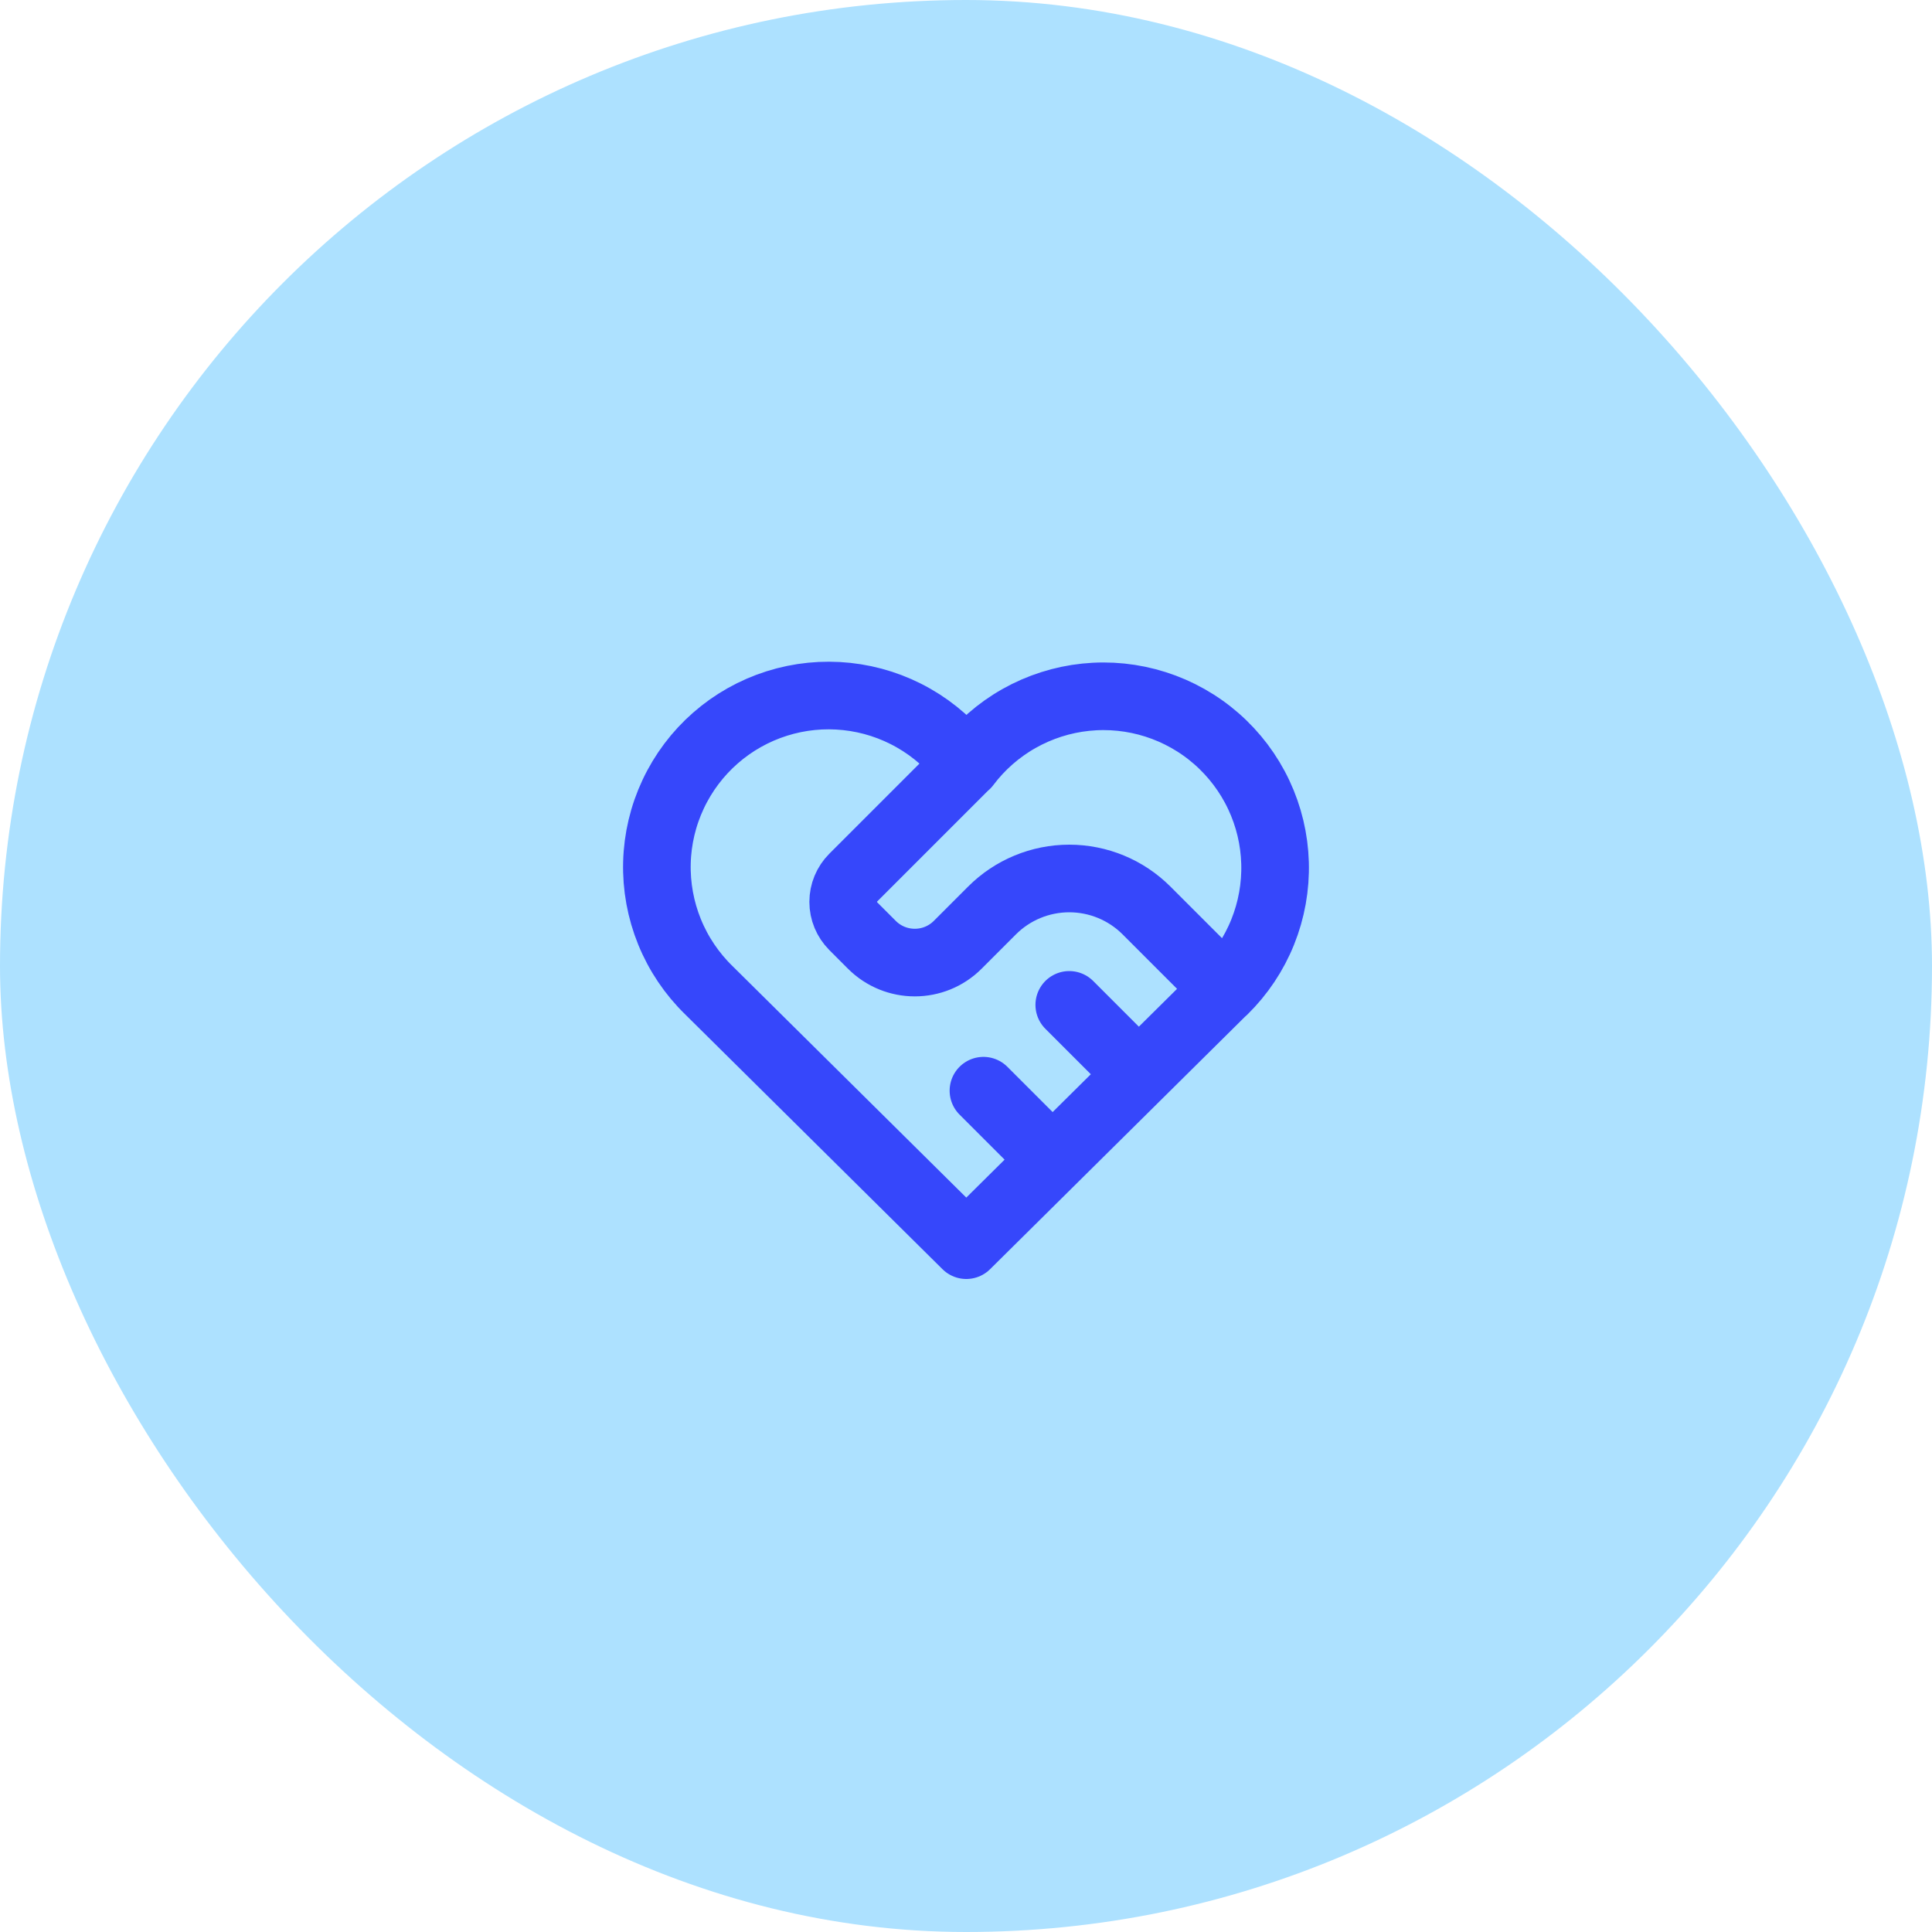
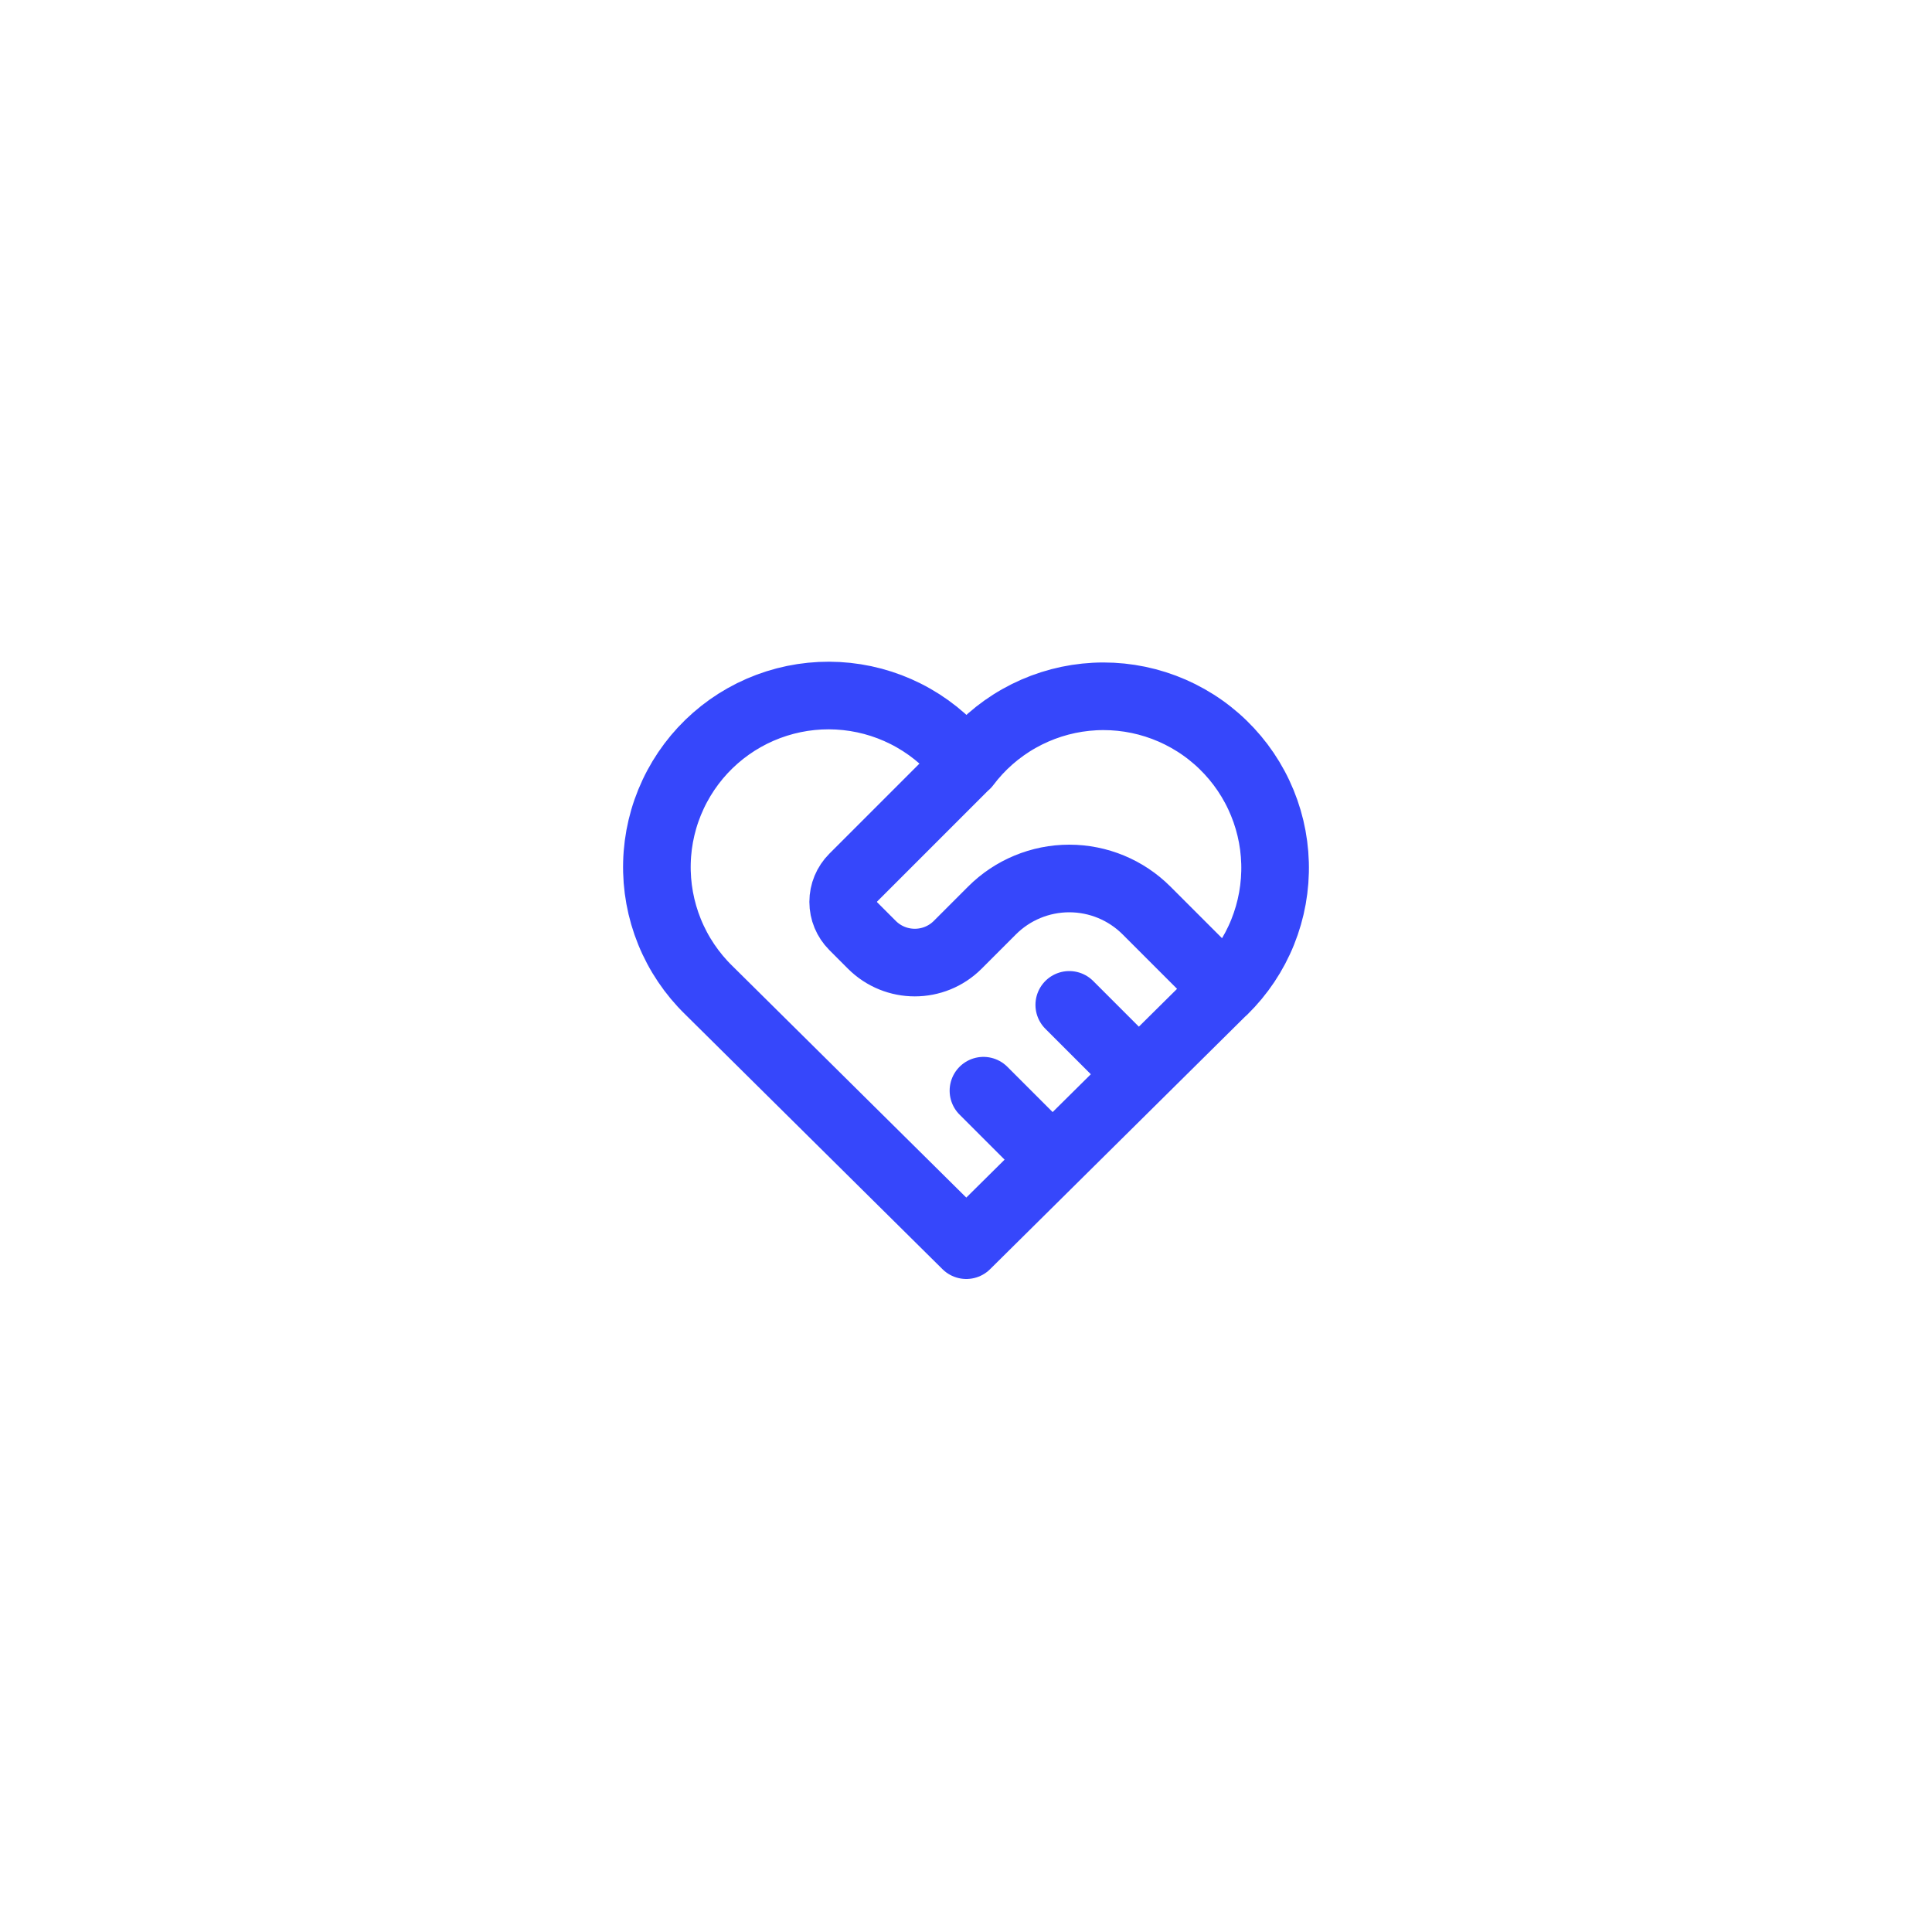
<svg xmlns="http://www.w3.org/2000/svg" width="100" height="100" viewBox="0 0 100 100" fill="none">
-   <rect width="100" height="100" rx="50" fill="#ADE1FF" />
  <path d="M63.341 51.252L50.015 64.45L36.688 51.252C35.809 50.396 35.117 49.368 34.655 48.232C34.193 47.096 33.971 45.876 34.003 44.65C34.035 43.424 34.321 42.218 34.843 41.108C35.364 39.998 36.109 39.008 37.032 38.2C37.955 37.392 39.035 36.784 40.204 36.414C41.374 36.044 42.607 35.92 43.827 36.05C45.046 36.18 46.226 36.561 47.291 37.17C48.356 37.778 49.283 38.6 50.015 39.585C50.75 38.607 51.678 37.792 52.742 37.191C53.807 36.589 54.984 36.213 56.2 36.087C57.416 35.961 58.645 36.087 59.81 36.458C60.975 36.829 62.051 37.436 62.971 38.242C63.89 39.048 64.634 40.035 65.154 41.141C65.675 42.247 65.962 43.449 65.996 44.671C66.031 45.893 65.813 47.11 65.356 48.244C64.9 49.378 64.213 50.405 63.341 51.262M50.015 39.574L44.164 45.425C43.831 45.758 43.643 46.21 43.643 46.681C43.643 47.153 43.831 47.604 44.164 47.938L45.128 48.903C46.355 50.129 48.345 50.129 49.571 48.903L51.347 47.126C52.408 46.065 53.846 45.47 55.345 45.47C56.845 45.47 58.283 46.065 59.343 47.126L63.341 51.124M50.903 56.454L54.457 60.008M55.345 52.012L58.899 55.566" stroke="#3647FB" stroke-width="3.5" stroke-linecap="round" stroke-linejoin="round" />
</svg>